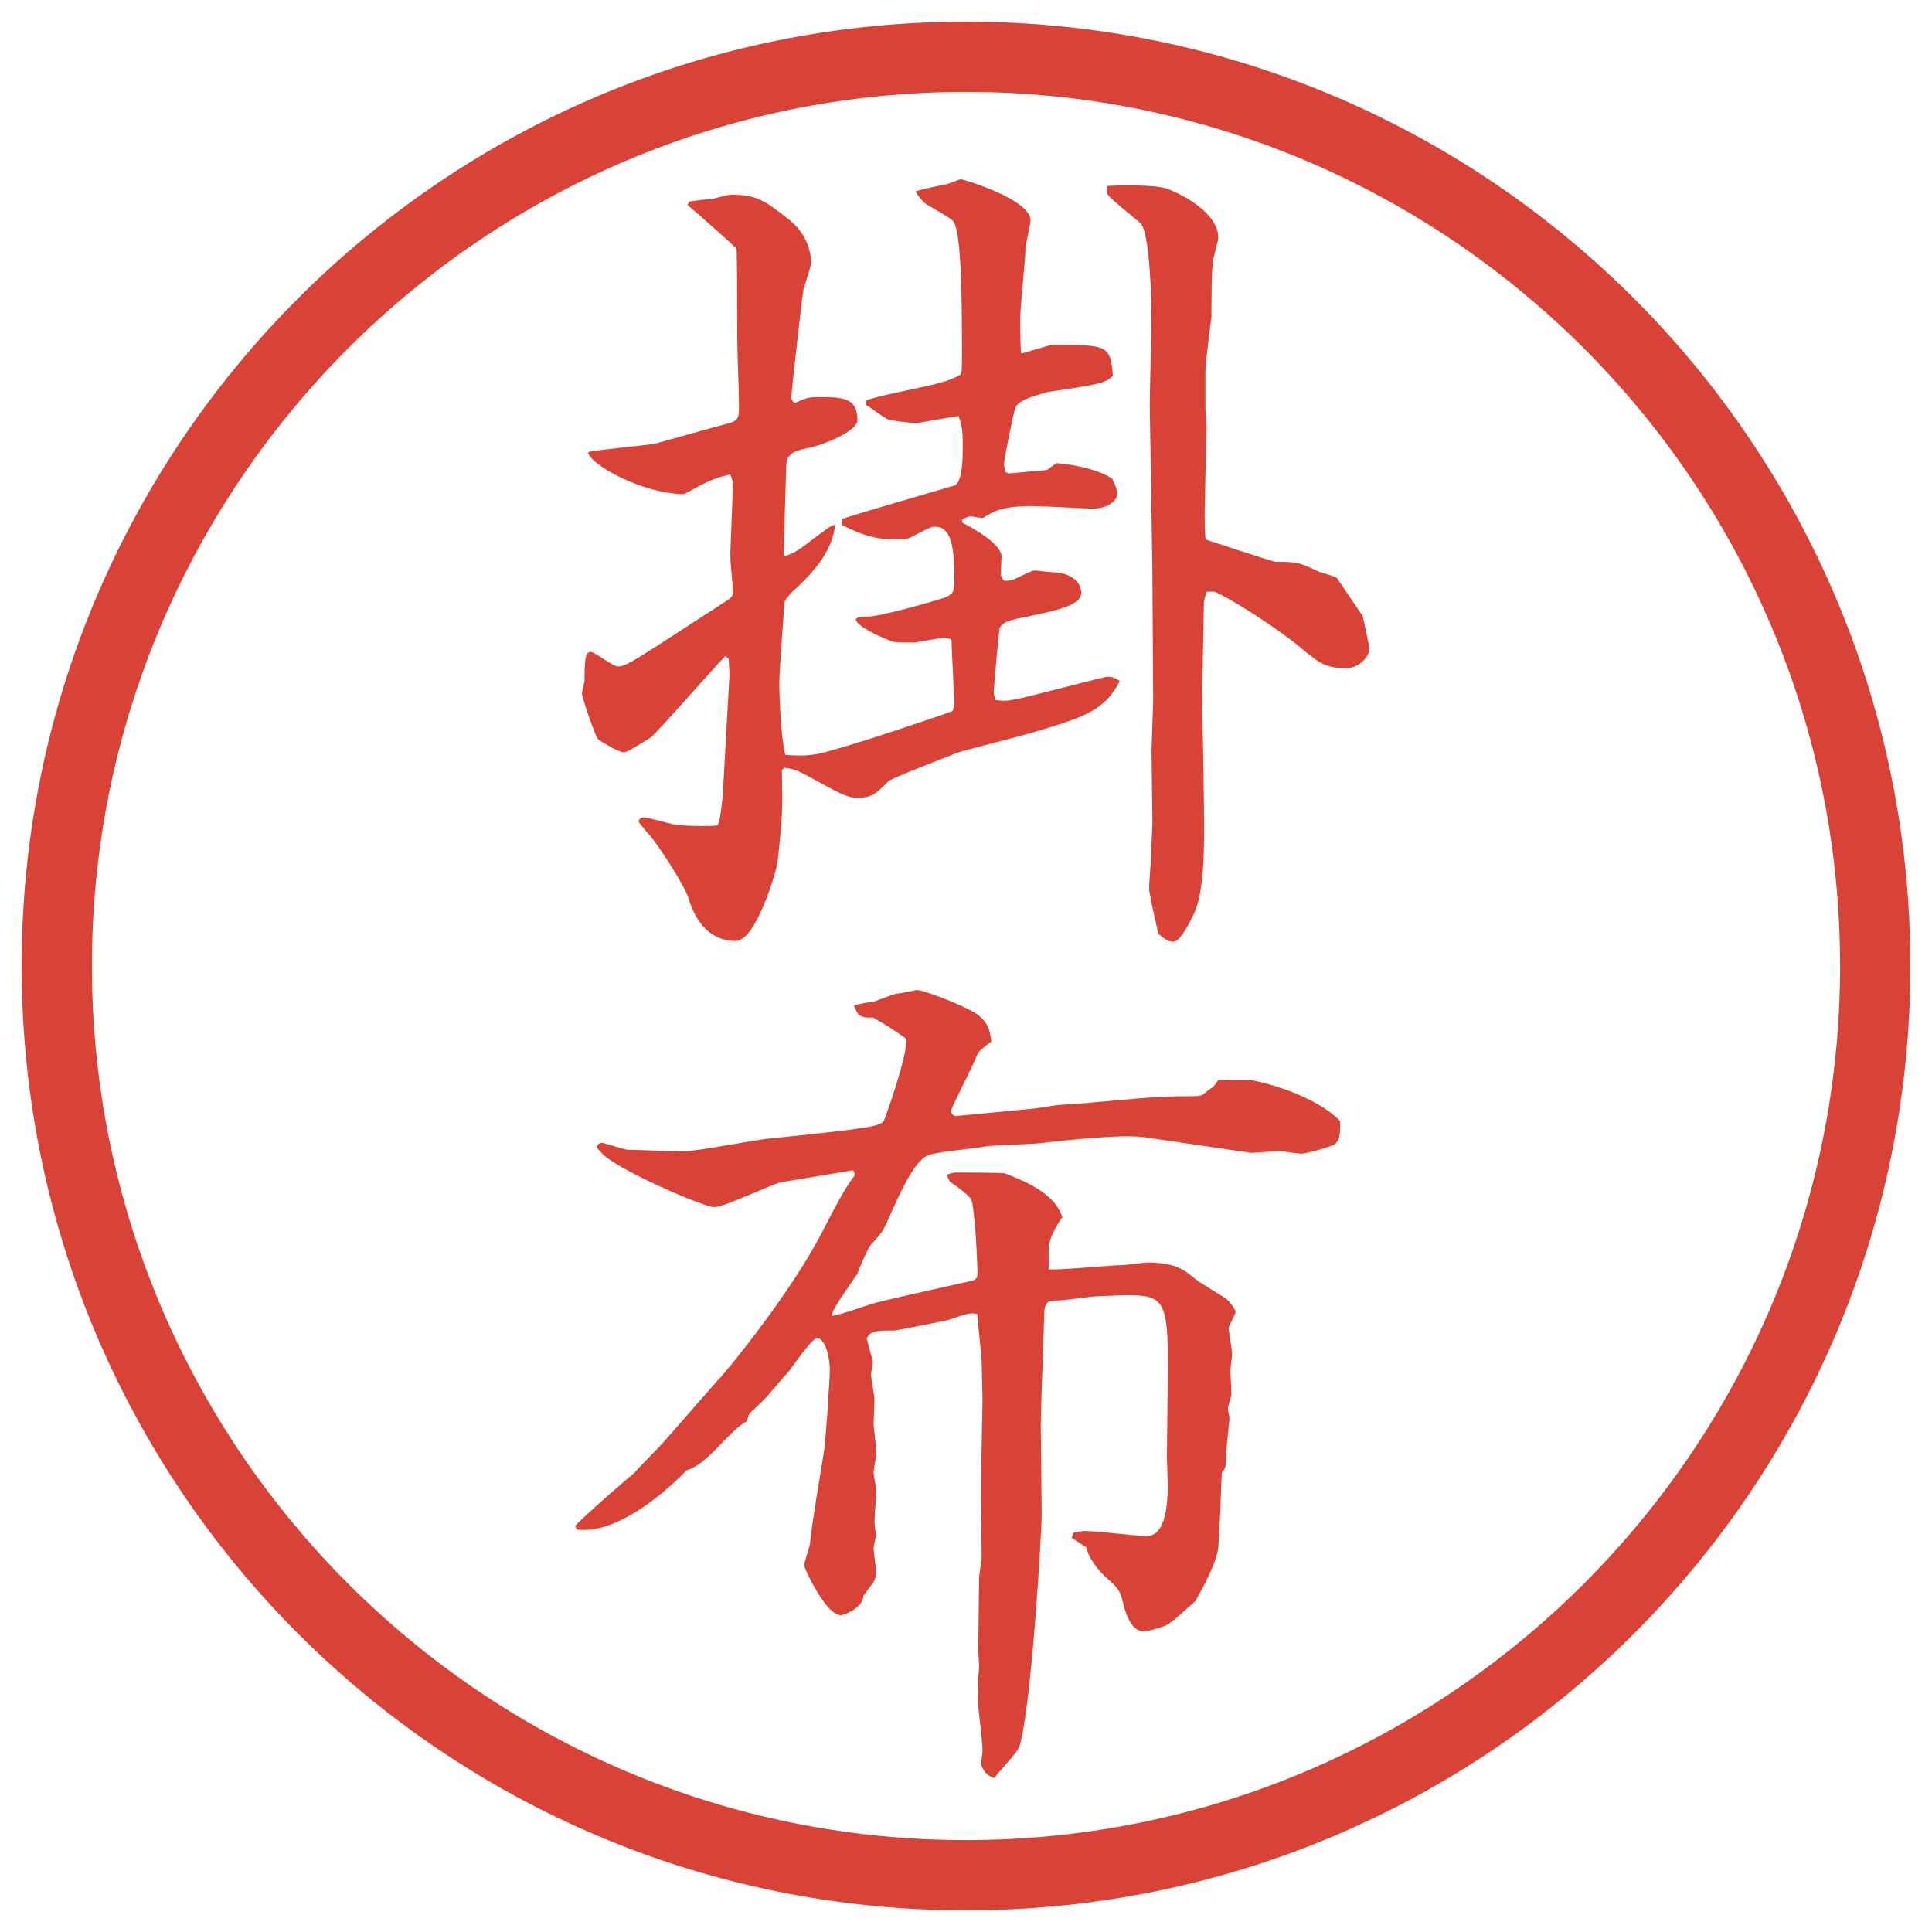
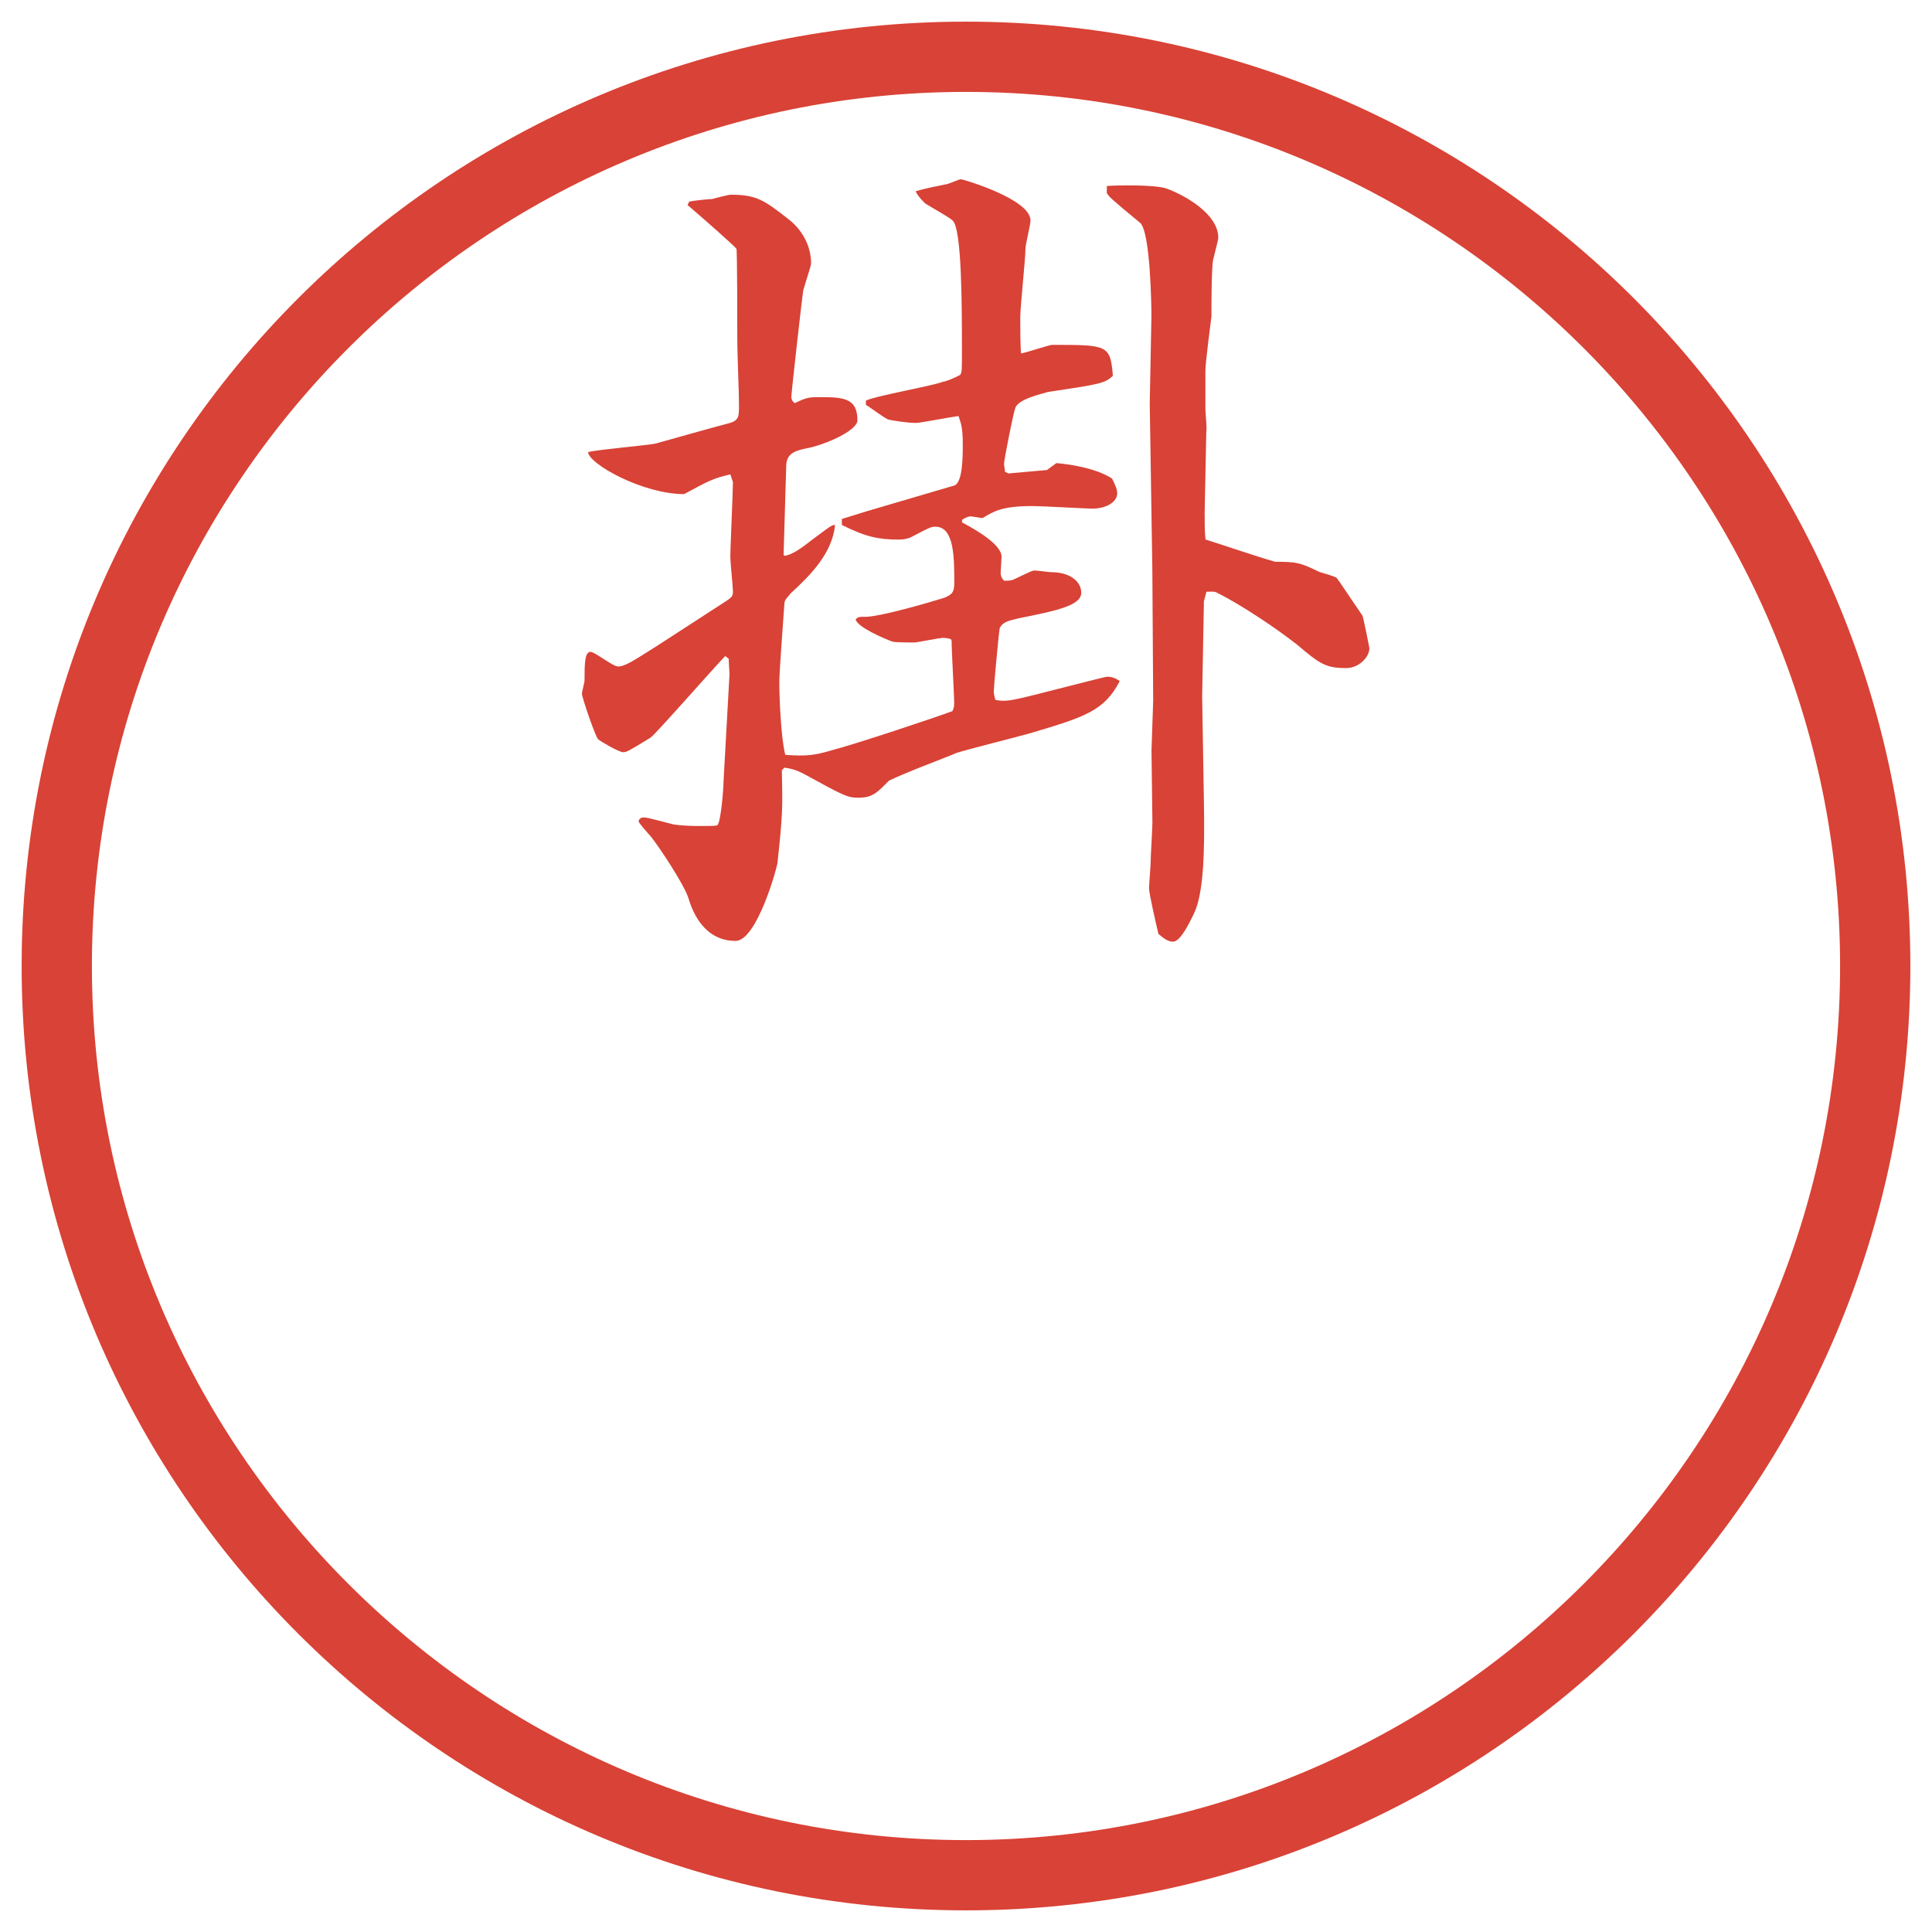
<svg xmlns="http://www.w3.org/2000/svg" id="_レイヤー_1" data-name="レイヤー 1" version="1.1" viewBox="0 0 27.496 27.496">
  <g id="_楕円形_1" data-name="楕円形 1">
    <path d="M13.748,1.308c6.859,0,12.44,5.581,12.44,12.44s-5.581,12.44-12.44,12.44S1.308,20.607,1.308,13.748,6.889,1.308,13.748,1.308M13.748.308C6.325.308.308,6.325.308,13.748s6.017,13.44,13.44,13.44,13.44-6.017,13.44-13.44S21.171.308,13.748.308h0Z" fill="#d94236" stroke-width="0" />
  </g>
  <g>
    <path d="M10.395,6.751c-.256.061-.293.085-.659.281-.586,0-1.355-.427-1.367-.598.146-.037.867-.098.964-.122.305-.085.781-.22,1.013-.281.159-.037.171-.085.171-.232,0-.281-.024-.72-.024-1.001,0-.098,0-1.233-.012-1.257-.024-.037-.452-.415-.696-.623l.024-.049c.049-.012.281-.037.33-.037.037-.012.232-.061.256-.061.366,0,.476.073.818.342.195.146.33.378.33.635,0,.024-.012.061-.11.378-.012.049-.171,1.465-.171,1.526,0,.024.012.061.049.085.134-.061.171-.085.33-.085.342,0,.562,0,.562.33,0,.146-.464.354-.745.403-.171.037-.269.085-.269.256l-.037,1.257.012.012c.11-.012.244-.11.415-.244.232-.171.256-.195.305-.195-.037.403-.354.72-.635.977-.012.024-.085.085-.085.134-.012.183-.073.977-.073,1.123,0,.232.024.806.085,1.038.317.024.439,0,.647-.061.378-.098,1.538-.488,1.733-.562.012-.037.024-.049.024-.11,0-.11-.037-.745-.037-.891l-.012-.024c-.037-.012-.122-.024-.146-.012-.037,0-.342.061-.366.061-.061,0-.281,0-.317-.012-.134-.049-.5-.208-.525-.317.037-.037.049-.037.159-.037.232-.012.903-.208,1.099-.269.122-.049.146-.085.146-.22,0-.354,0-.793-.269-.793-.061,0-.085.012-.317.134-.061.037-.134.049-.208.049-.281,0-.464-.037-.806-.208v-.085l.354-.11,1.245-.366c.122-.037.122-.427.122-.574,0-.256-.024-.305-.061-.415-.098.012-.549.098-.598.098-.146,0-.354-.037-.403-.049-.061-.024-.269-.183-.317-.208v-.061c.159-.073.952-.208,1.099-.269.037,0,.183-.061.244-.098.024-.037.024-.073.024-.305,0-.671,0-1.782-.134-1.892-.049-.049-.342-.208-.391-.244-.061-.061-.098-.098-.134-.171.085-.024.122-.037.427-.098.037,0,.183-.073.22-.073.024,0,.988.281.988.586,0,.061-.072.342-.072.403,0,.146-.074.83-.074.977,0,.061,0,.476.013.513.073-.012.403-.122.439-.122.793,0,.83,0,.866.439-.109.11-.195.122-.927.232-.072.024-.427.098-.463.232-.025.061-.159.732-.159.793,0,.024.013.073.013.11l.049.024.549-.049.134-.098c.146.012.549.061.793.22.049.098.073.159.073.208,0,.134-.171.22-.354.22-.072,0-.719-.037-.853-.037-.428,0-.55.073-.708.171-.024,0-.146-.024-.171-.024-.037,0-.085.024-.122.049v.037c.208.11.562.317.562.488,0,.037-.013.195-.013.232,0,.049.024.085.049.11.036,0,.085,0,.122-.012.061-.024.269-.134.305-.134.049,0,.208.024.244.024.269,0,.427.134.427.293,0,.183-.354.256-.903.366-.146.037-.208.049-.257.134-.012.049-.085.842-.085.903,0,.037.012.085.024.122.135.024.184.024.659-.098.049-.012.903-.232.927-.232.062,0,.11.012.183.061-.219.427-.5.513-1.281.745-.171.049-.903.232-1.05.281-.073.037-.671.256-.952.391-.171.171-.232.244-.439.244-.159,0-.22-.037-.757-.33-.134-.073-.208-.085-.293-.098l-.037.037c.012.549.012.623-.061,1.306,0,.061-.293,1.123-.598,1.123-.342,0-.562-.244-.671-.61-.061-.195-.427-.745-.537-.879-.024-.024-.171-.195-.171-.208,0-.049.049-.061.073-.061.061,0,.354.085.415.098.122.024.33.024.366.024.22,0,.244,0,.269-.012.049-.061.085-.525.085-.623l.085-1.526-.012-.22-.049-.037c-.134.134-.989,1.111-1.062,1.16-.317.195-.342.208-.391.208-.061,0-.33-.159-.354-.183-.037-.024-.232-.598-.232-.647,0-.037.037-.159.037-.195,0-.22,0-.403.085-.403.061,0,.317.208.391.208.098,0,.208-.073.574-.305l.867-.562c.171-.11.195-.122.195-.195s-.037-.415-.037-.488c0-.171.037-.928.037-1.074l-.037-.11ZM17.145,7.312c0,.208,0,.244.012.366.232.073.696.232.989.317.317,0,.354.012.635.146.036.012.22.061.244.085.013.012.306.452.366.537.012.024.098.452.098.464,0,.122-.146.281-.33.281-.293,0-.378-.061-.695-.33-.293-.232-.806-.574-1.123-.732-.061-.037-.098-.024-.171-.024l-.036.134-.025,1.355.025,1.501c.012.696,0,1.306-.146,1.599-.049.098-.184.391-.293.391-.074,0-.135-.049-.208-.11-.024-.098-.134-.574-.134-.647,0-.061.023-.317.023-.378,0-.085.025-.476.025-.562l-.013-1.025.024-.708-.012-1.868-.037-2.356.024-1.257c0-.11-.013-1.184-.159-1.318-.414-.342-.451-.378-.476-.427v-.098c.098-.012.696-.024.854.037.269.098.732.366.732.696,0,.037-.012.061-.073.317-.024.11-.024.696-.024.806-.012.11-.086.647-.086.781v.537c0,.061.025.269.013.317l-.024,1.172Z" fill="#d94236" stroke-width="0" />
-     <path d="M10.236,19.623c.159-.172,1.062-1.282,1.489-2.137.134-.256.269-.525.403-.708.012-.024.037-.036.037-.062,0-.012-.012-.036-.024-.061-.061.012-.964.158-1.025.171-.159.036-.806.354-.952.354s-1.428-.55-1.611-.781c-.024-.025-.049-.049-.061-.074.012-.036.037-.061.073-.061.024,0,.293.086.354.098.037,0,.732.024.806.024.195,0,1.05-.171,1.233-.183,1.416-.146,1.575-.172,1.624-.257.024-.062.33-.903.317-1.159-.11-.086-.317-.22-.476-.306-.183.012-.22-.037-.269-.171.037-.012.195-.049.256-.049.061-.012.317-.122.366-.122s.244-.049.281-.049c.073,0,.574.183.806.317.208.122.232.293.244.415-.171.134-.183.146-.208.208-.049.134-.366.744-.366.781,0,.023.024.072.073.072l1.025-.098c.073,0,.403-.061.463-.061.477-.024,1.232-.122,1.709-.122.244,0,.269,0,.317-.024.024-.024.122-.098.146-.109l.073-.098c.073,0,.391-.013.464,0,.562.109,1.074.365,1.27.586,0,.085.013.231-.062.316-.049.049-.439.146-.488.146s-.268-.036-.316-.036c-.062,0-.342.024-.403.024l-1.501-.22c-.33-.049-1.087.036-1.526.085-.11.013-.684.025-.781.049-.134.025-.696.074-.793.123-.195.085-.391.524-.586.964-.061.122-.073.146-.232.317-.037.049-.159.33-.183.402-.024.049-.366.501-.366.599.11,0,.574-.183.671-.195.122-.036,1.331-.306,1.343-.306.024-.012.061-.036.061-.085,0-.195-.037-.915-.085-1.062-.024-.062-.244-.221-.305-.257l-.049-.098c.037-.024.11-.036.122-.036.073,0,.623,0,.708.012.378.146.719.317.817.623-.024.036-.195.268-.195.463v.281c.17.012.891-.061,1.038-.061.061,0,.305-.037.365-.037.391,0,.525.098.696.244.062.049.378.232.439.281.036.036.122.134.122.183,0,.024-.098.195-.098.22,0,.061.049.317.049.366s-.024.208-.024.244c0,.049.013.244.013.342,0,.036-.049.171-.049.195s.023.122.023.146c0,.013-.049.476-.049.501,0,.183,0,.195-.061.268-.024.611-.024.672-.049,1.062-.024.244-.293.708-.33.77-.061.049-.342.316-.414.342-.025.012-.232.085-.33.085-.184,0-.269-.342-.281-.403-.049-.183-.061-.207-.244-.365-.121-.11-.256-.293-.28-.428l-.208-.135.025-.072c.061-.013.109-.025.17-.025.146,0,.794.074.867.074.293,0,.305-.514.305-.745,0-.049-.012-.317-.012-.366l.012-1.172c.013-1.086-.049-1.147-.598-1.147-.037,0-.317.013-.366.013-.098,0-.501.061-.586.061-.133,0-.208,0-.208.207,0,.086-.049,1.331-.049,1.575,0,.208.013,1.074.013,1.257,0,.257-.146,2.76-.317,3.309-.024.086-.317.379-.354.451-.098-.036-.134-.061-.195-.195.012-.098.024-.146.024-.207,0-.098-.061-.61-.061-.623,0-.023,0-.316-.012-.365.012-.037.024-.135.024-.221,0-.023-.012-.17-.012-.195l.012-1.049c0-.037.037-.244.037-.281,0-.158-.012-.83-.012-.965l.024-1.281c0-.086-.012-.451-.012-.525,0-.109-.061-.598-.061-.695l-.049-.012c-.098,0-.122.012-.378.098-.061.012-.72.146-.757.146-.293,0-.33.012-.391.109.012.061.085.305.085.342,0,.049-.024.146-.024.171,0,.062.049.306.049.354,0,.061-.012.316-.012.342,0,.072.049.414.037.476-.012.036-.037.208-.037.231,0,.037.037.208.037.244,0,.074-.024.391-.024.452,0,.024.012.159.024.183,0,.025-.037.159-.037.184,0,.073.037.293.037.366,0,.049-.024.098-.049.146-.049.049-.098.134-.134.171,0,.184-.293.281-.317.281-.22,0-.525-.672-.525-.709,0-.049.085-.28.085-.329.024-.269.146-.977.195-1.282.024-.109.085-1.062.085-1.172,0-.17-.061-.451-.183-.451-.073,0-.366.428-.403.477-.061.061-.195.219-.256.293-.085.098-.11.121-.305.305l-.037.109c-.269.146-.549.611-.854.696-.354.366-1.025.915-1.562.843l-.024-.049c.073-.098.793-.721.842-.758.061-.072.378-.391.439-.463l.769-.879Z" fill="#d94236" stroke-width="0" />
  </g>
</svg>